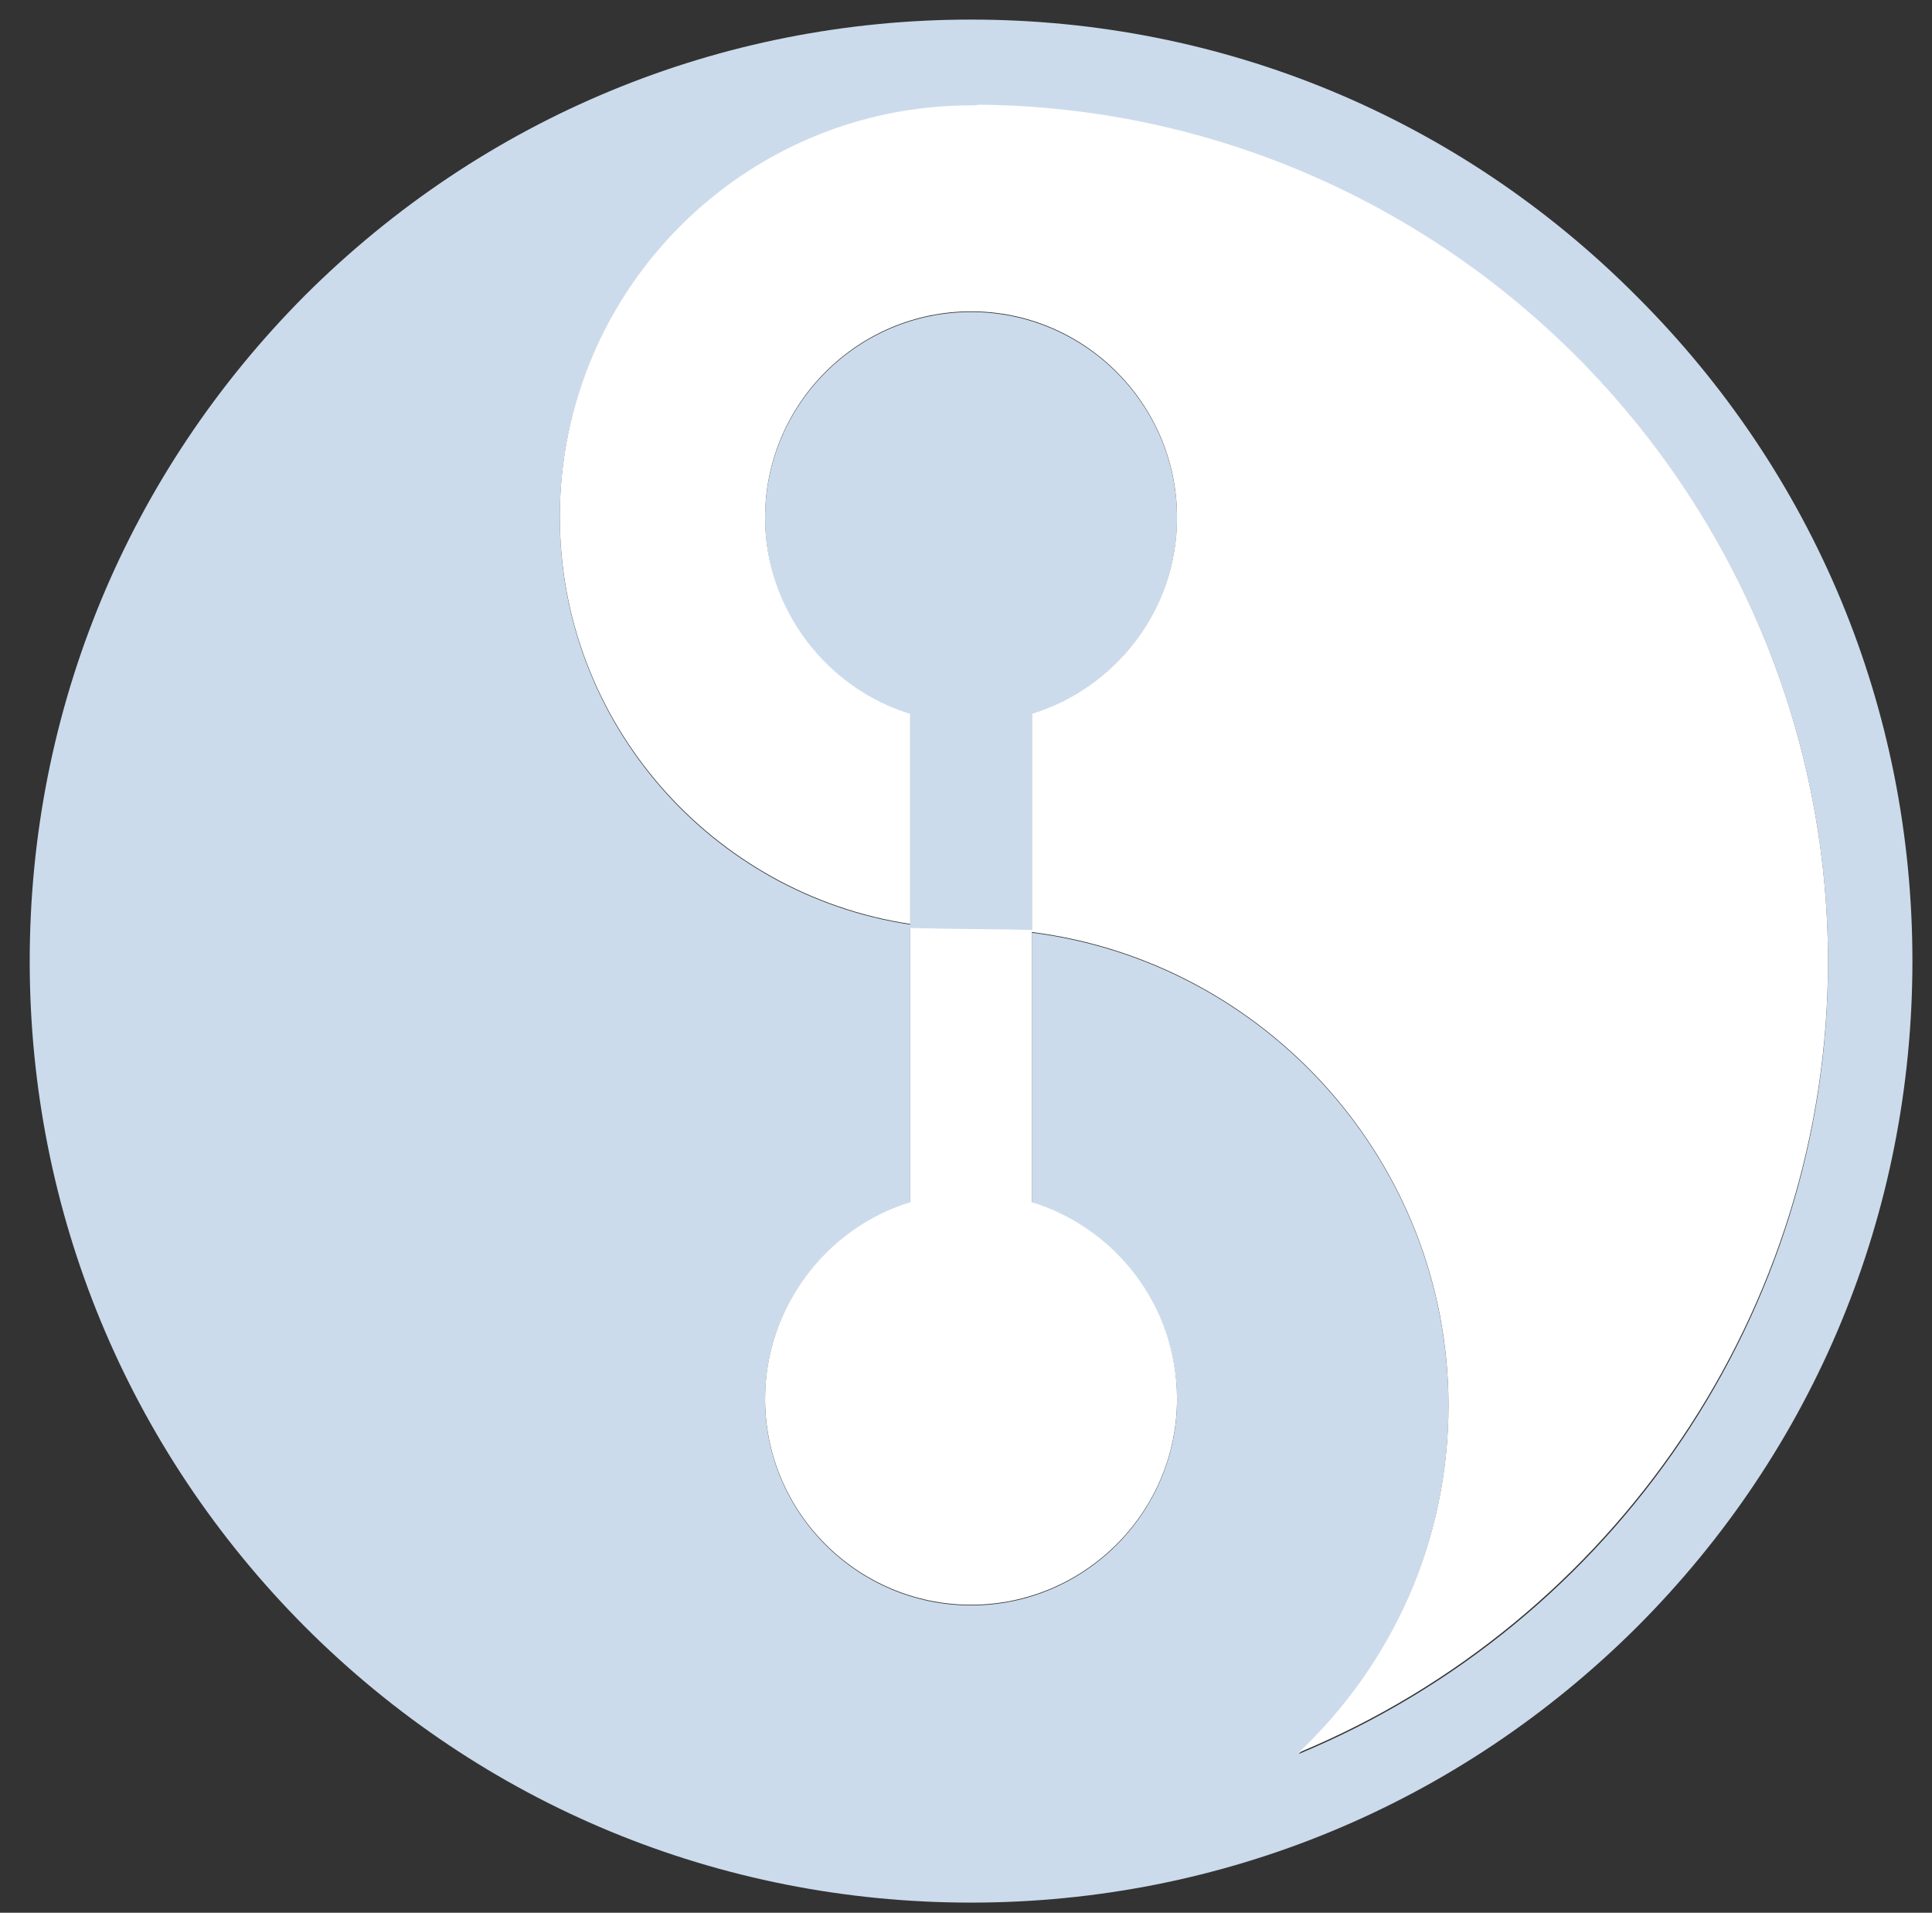
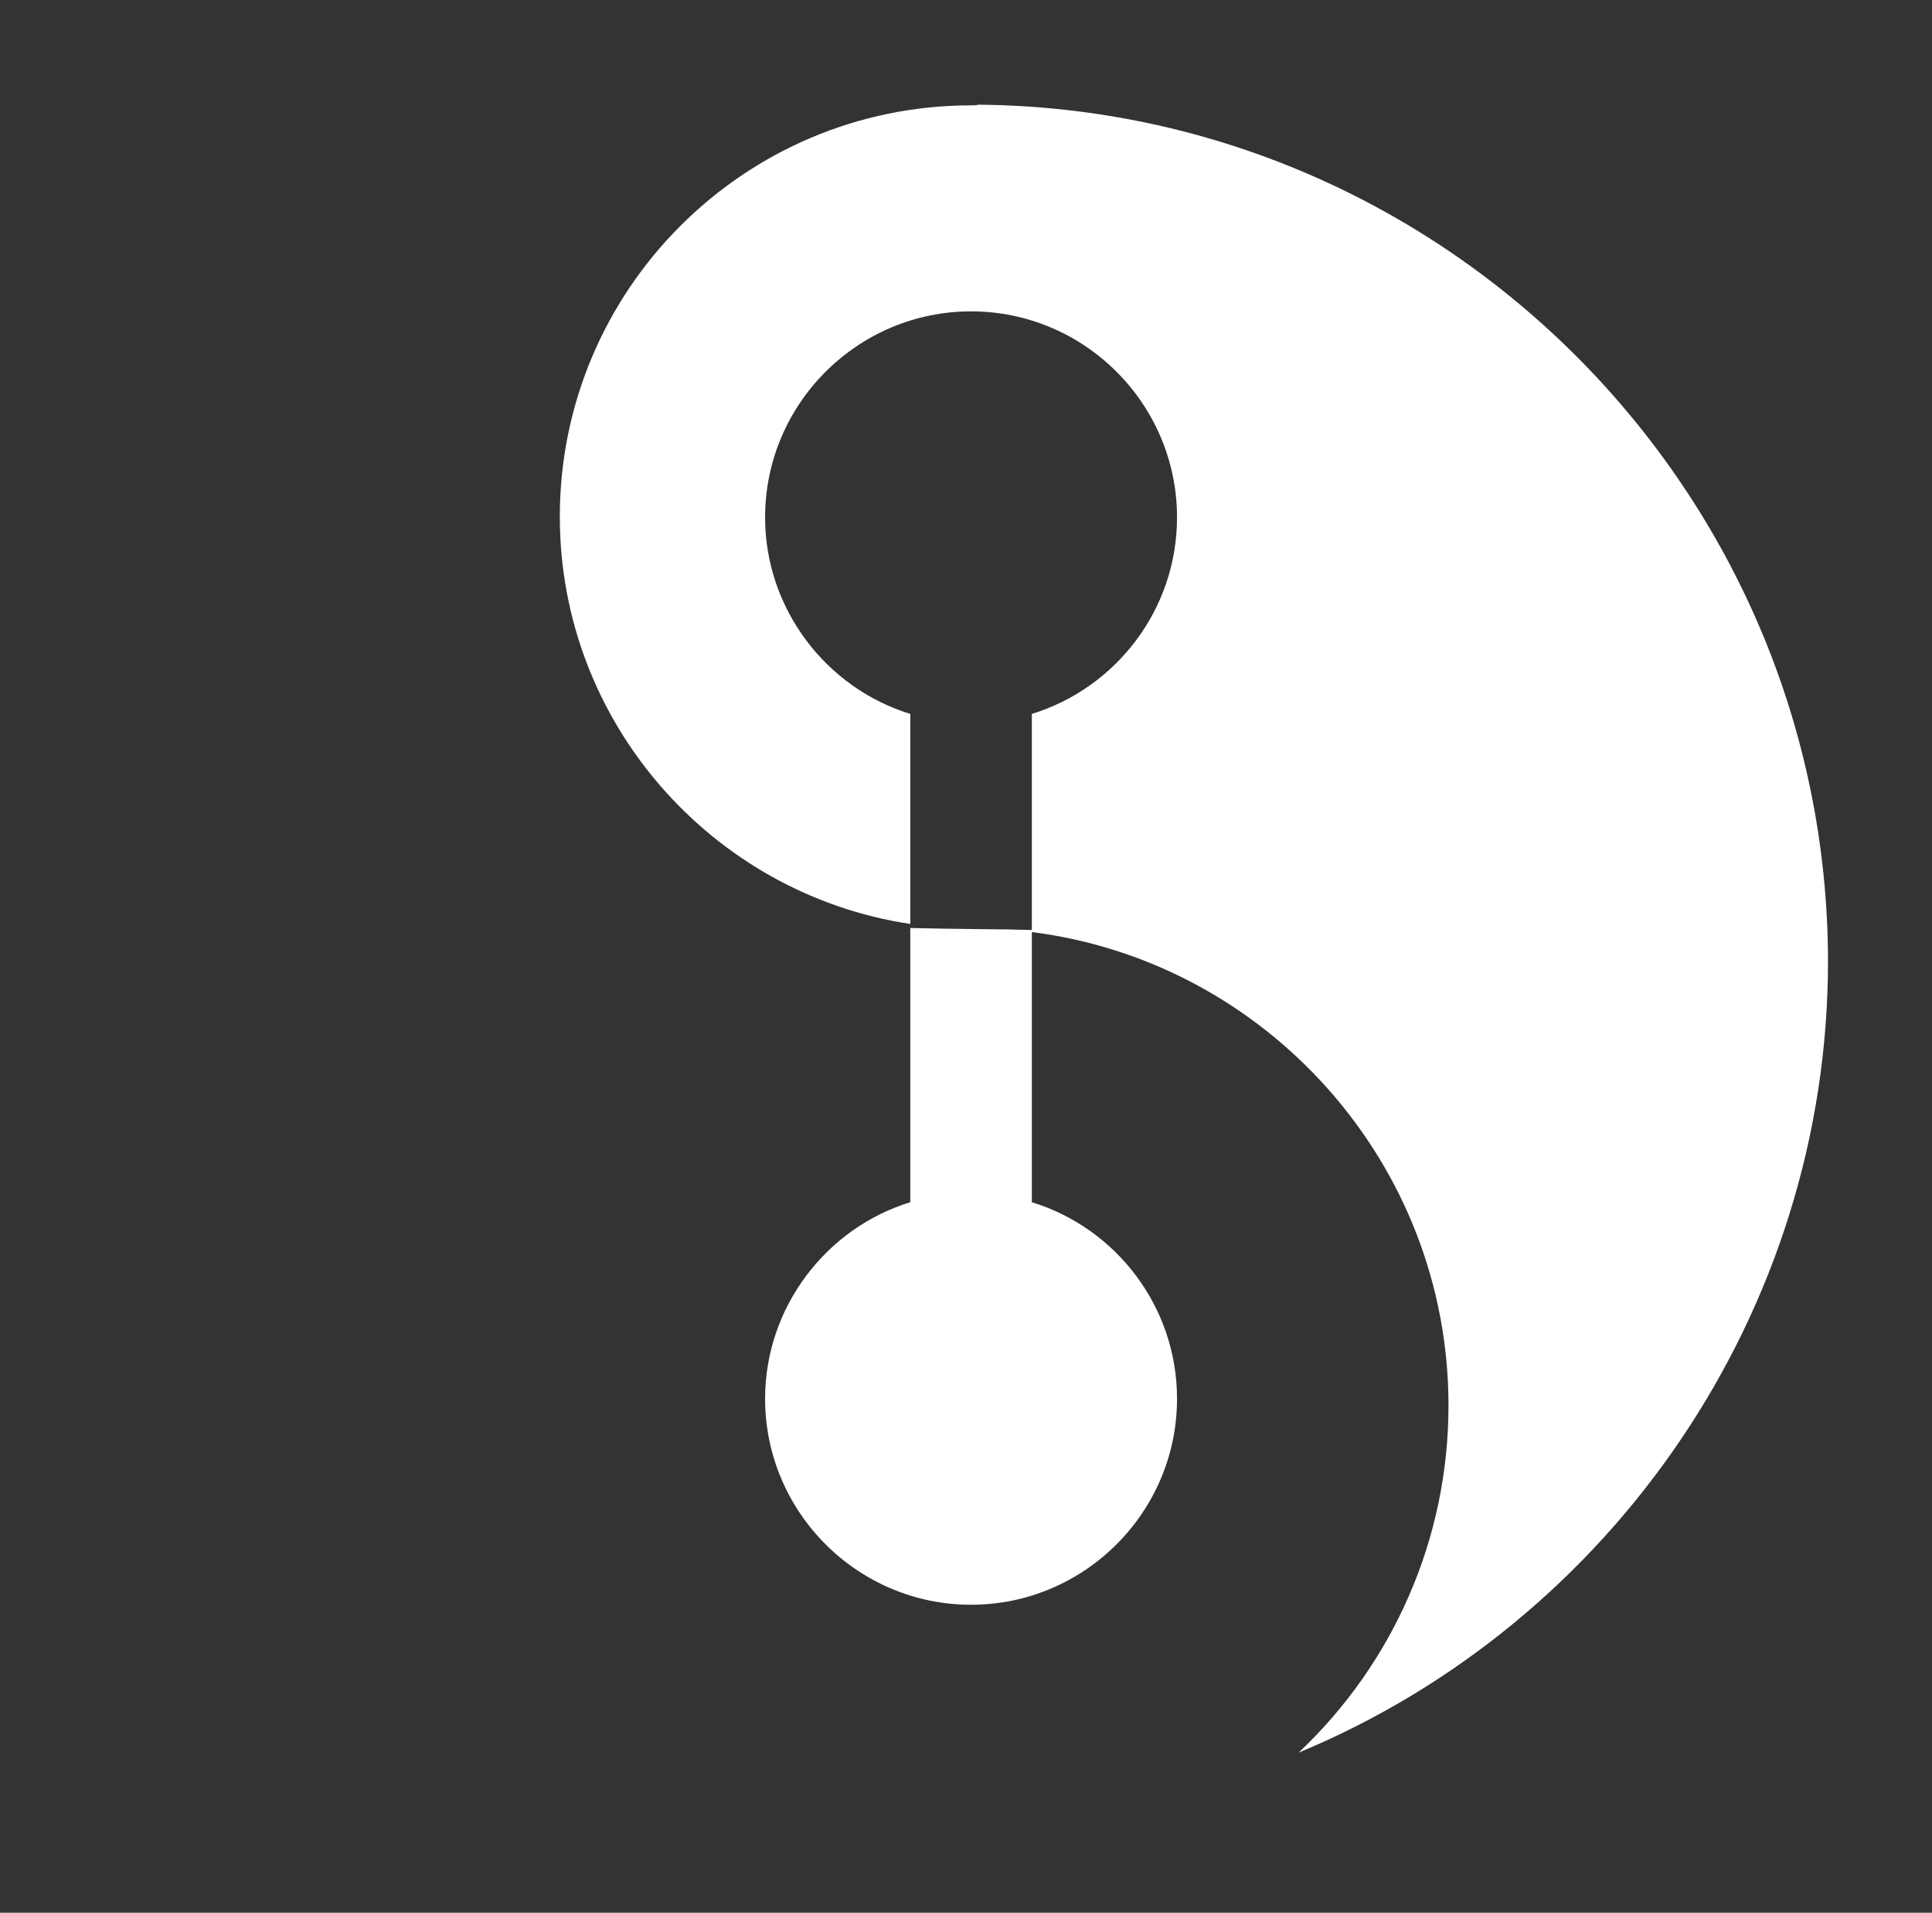
<svg xmlns="http://www.w3.org/2000/svg" version="1.1" id="Layer_1" x="0px" y="0px" viewBox="0 0 286.1 283.2" style="enable-background:new 0 0 286.1 283.2;" xml:space="preserve">
  <rect x="0" y="0" width="286.1" height="283.2" fill="#333333" stroke="none" />
  <style type="text/css">
	.st0{fill:#CBDBEB;}
	.st1{fill:#FFFFFF;}
</style>
  <g>
-     <path class="st0" d="M242.3,43.8C216,17.4,181,2.9,143.8,2.9c-37.2,0-72.2,14.5-98.6,40.8C18.9,70.1,4.4,105.1,4.4,142.3   c0,37.2,14.5,72.2,40.8,98.6c26.3,26.3,61.3,40.8,98.6,40.8c37.2,0,72.2-14.5,98.6-40.8c26.3-26.3,40.8-61.3,40.8-98.6   S268.7,70.1,242.3,43.8z M214.5,208.2c0-35.9-27-65.7-61.7-70.1v3.5v3.5v0v33c12.4,3.8,21.5,15.5,21.5,29.1   c0,16.8-13.7,30.5-30.5,30.5s-30.5-13.7-30.5-30.5c0-13.7,9.1-25.3,21.5-29.1v-33.1v-1.2v-3.5v-2.8l5,0.1l8,0.1l1.1,0l3.9,0.1v-32   c12.4-3.8,21.5-15.5,21.5-29.1c0-16.8-13.7-30.5-30.5-30.5s-30.5,13.7-30.5,30.5c0,13.7,9.1,25.3,21.5,29.1v31.1   c-29.3-4.4-51.9-29.7-51.9-60.3c0-33.6,27.3-60.9,60.9-60.9c0.4,0,0.7,0,1.1-0.1c69.4,0.6,125.8,57.4,125.8,126.9   c0,51.9-31.8,97.9-78.4,117.2C206.2,246.5,214.5,228,214.5,208.2z" />
    <path class="st1" d="M144.9,15.5c-0.4,0.1-0.7,0.1-1.1,0.1c-33.6,0-60.9,27.3-60.9,60.9c0,30.5,22.6,55.9,51.9,60.3v-31.1   c-12.4-3.8-21.5-15.5-21.5-29.1c0-16.8,13.7-30.5,30.5-30.5s30.5,13.7,30.5,30.5c0,13.7-9.1,25.3-21.5,29.1v32l-3.9-0.1l-1.1,0   l-8-0.1l-5-0.1v2.8v3.5v1.2v33.1c-12.4,3.8-21.5,15.5-21.5,29.1c0,16.8,13.7,30.5,30.5,30.5s30.5-13.7,30.5-30.5   c0-13.7-9.1-25.3-21.5-29.1v-33v0v-3.5v-3.5c34.7,4.4,61.7,34.2,61.7,70.1c0,19.9-8.3,38.3-22.2,51.4   c46.5-19.3,78.4-65.4,78.4-117.2C270.6,72.9,214.3,16.1,144.9,15.5z" />
  </g>
</svg>